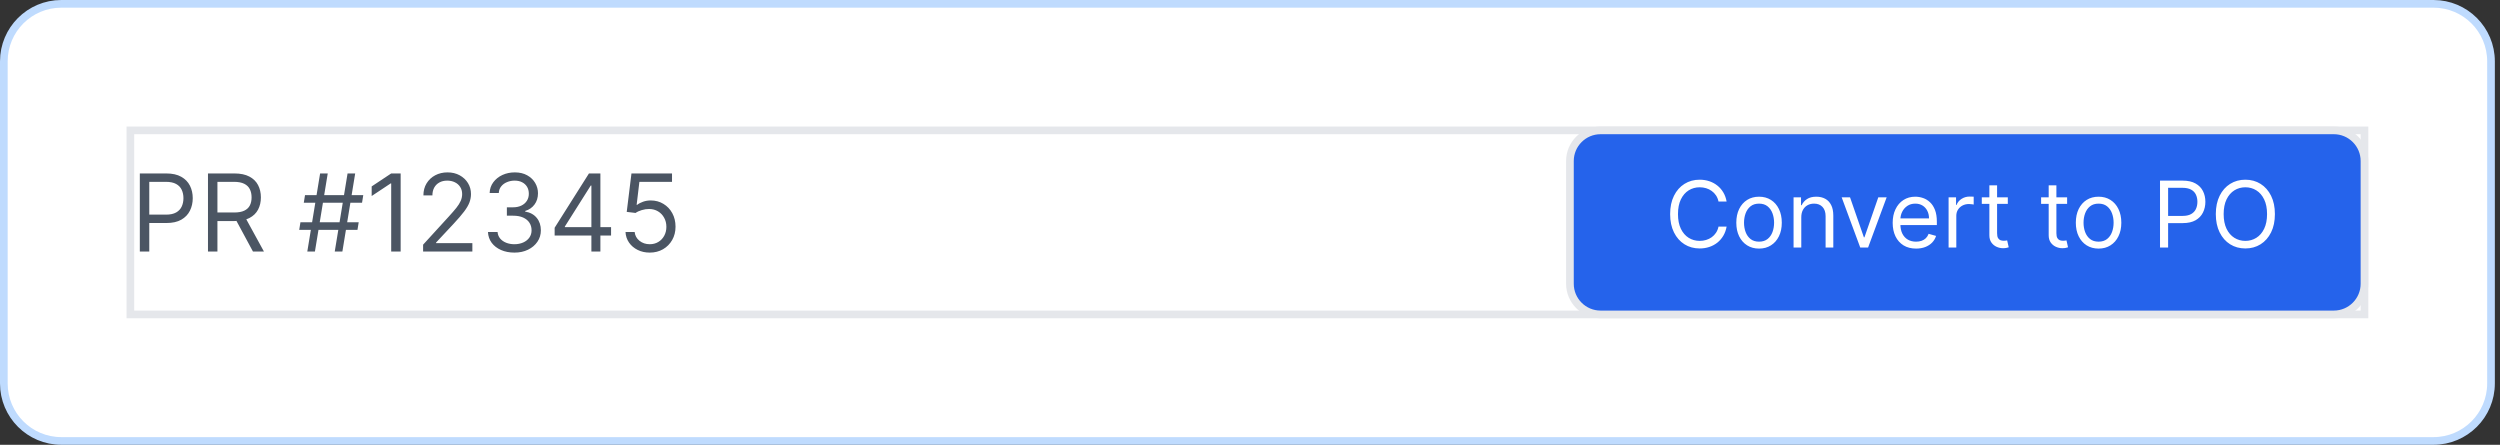
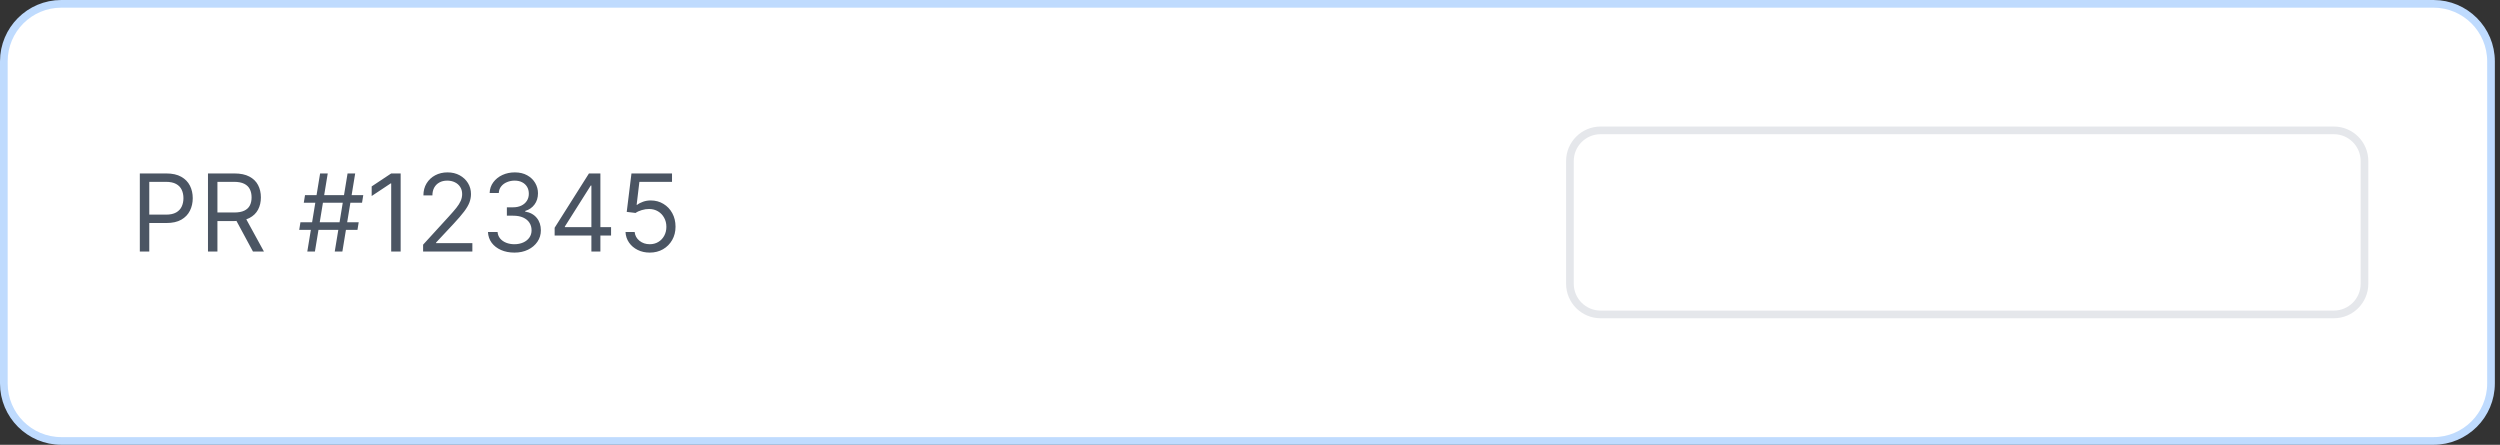
<svg xmlns="http://www.w3.org/2000/svg" width="326" height="58" viewBox="0 0 326 58" fill="none">
  <rect x="0" y="0" width="326" height="58" fill="#333333" stroke="none" />
  <path d="M8 0.5H317.328C321.47 0.5 324.828 3.858 324.828 8V50C324.828 54.142 321.47 57.5 317.328 57.5H8C3.858 57.5 0.5 54.142 0.5 50V8C0.5 3.858 3.858 0.5 8 0.5Z" fill="white" />
  <path d="M8 0.5H317.328C321.47 0.5 324.828 3.858 324.828 8V50C324.828 54.142 321.47 57.5 317.328 57.5H8C3.858 57.5 0.5 54.142 0.5 50V8C0.5 3.858 3.858 0.5 8 0.5Z" stroke="#BFDBFE" />
-   <path d="M308.328 41H17V17H308.328V41Z" stroke="#E5E7EB" />
  <path d="M18.233 32.8V22.618H21.673C22.472 22.618 23.125 22.762 23.632 23.051C24.142 23.336 24.52 23.722 24.766 24.209C25.011 24.696 25.134 25.24 25.134 25.84C25.134 26.44 25.011 26.985 24.766 27.476C24.524 27.966 24.149 28.357 23.642 28.649C23.135 28.937 22.485 29.081 21.693 29.081H19.227V27.988H21.653C22.2 27.988 22.639 27.893 22.971 27.704C23.302 27.515 23.543 27.26 23.692 26.939C23.844 26.614 23.921 26.247 23.921 25.84C23.921 25.432 23.844 25.068 23.692 24.746C23.543 24.425 23.301 24.173 22.966 23.99C22.631 23.805 22.187 23.712 21.634 23.712H19.466V32.8H18.233ZM27.12 32.8V22.618H30.56C31.355 22.618 32.008 22.754 32.519 23.026C33.029 23.294 33.407 23.664 33.652 24.135C33.898 24.605 34.02 25.14 34.02 25.74C34.02 26.34 33.898 26.872 33.652 27.336C33.407 27.8 33.031 28.165 32.524 28.43C32.017 28.692 31.369 28.823 30.58 28.823H27.796V27.709H30.54C31.084 27.709 31.521 27.63 31.853 27.471C32.187 27.311 32.429 27.086 32.578 26.794C32.731 26.499 32.807 26.148 32.807 25.74C32.807 25.333 32.731 24.976 32.578 24.672C32.426 24.367 32.182 24.131 31.848 23.965C31.513 23.797 31.07 23.712 30.52 23.712H28.353V32.8H27.12ZM31.912 28.226L34.418 32.8H32.986L30.52 28.226H31.912ZM43.651 32.8L45.322 22.618H46.316L44.646 32.8H43.651ZM39.018 29.976L39.177 28.982H46.774L46.614 29.976H39.018ZM40.072 32.8L41.742 22.618H42.737L41.066 32.8H40.072ZM39.614 26.436L39.774 25.442H47.37L47.211 26.436H39.614ZM52.245 22.618V32.8H51.012V23.911H50.952L48.466 25.561V24.309L51.012 22.618H52.245ZM55.173 32.8V31.905L58.534 28.226C58.928 27.795 59.253 27.421 59.508 27.103C59.764 26.781 59.953 26.48 60.075 26.198C60.201 25.913 60.264 25.614 60.264 25.303C60.264 24.945 60.178 24.635 60.005 24.373C59.837 24.111 59.605 23.909 59.309 23.767C59.014 23.624 58.683 23.553 58.315 23.553C57.924 23.553 57.583 23.634 57.291 23.797C57.003 23.956 56.779 24.179 56.62 24.468C56.464 24.756 56.386 25.094 56.386 25.482H55.213C55.213 24.885 55.35 24.362 55.626 23.911C55.901 23.46 56.275 23.109 56.749 22.857C57.226 22.605 57.762 22.479 58.355 22.479C58.952 22.479 59.48 22.605 59.941 22.857C60.402 23.109 60.763 23.448 61.025 23.876C61.286 24.304 61.417 24.779 61.417 25.303C61.417 25.677 61.349 26.044 61.214 26.402C61.081 26.756 60.849 27.152 60.518 27.59C60.19 28.024 59.734 28.554 59.15 29.181L56.864 31.627V31.706H61.596V32.8H55.173ZM67.09 32.939C66.434 32.939 65.849 32.827 65.335 32.601C64.825 32.376 64.419 32.063 64.117 31.662C63.819 31.257 63.656 30.788 63.63 30.255H64.883C64.909 30.583 65.022 30.866 65.221 31.105C65.42 31.34 65.68 31.522 66.001 31.652C66.323 31.781 66.679 31.846 67.07 31.846C67.508 31.846 67.895 31.769 68.234 31.617C68.572 31.464 68.837 31.252 69.029 30.98C69.221 30.709 69.317 30.394 69.317 30.036C69.317 29.661 69.225 29.331 69.039 29.047C68.853 28.758 68.582 28.533 68.224 28.37C67.866 28.208 67.428 28.127 66.911 28.127H66.096V27.033H66.911C67.315 27.033 67.67 26.96 67.975 26.814C68.283 26.668 68.523 26.463 68.696 26.198C68.871 25.933 68.959 25.621 68.959 25.263C68.959 24.918 68.883 24.619 68.731 24.363C68.578 24.108 68.363 23.909 68.084 23.767C67.809 23.624 67.484 23.553 67.11 23.553C66.759 23.553 66.427 23.617 66.116 23.747C65.807 23.873 65.555 24.057 65.36 24.299C65.164 24.537 65.058 24.826 65.042 25.164H63.849C63.868 24.63 64.029 24.163 64.331 23.762C64.632 23.357 65.027 23.043 65.514 22.817C66.005 22.592 66.543 22.479 67.13 22.479C67.76 22.479 68.3 22.607 68.751 22.862C69.201 23.114 69.548 23.447 69.79 23.861C70.031 24.275 70.153 24.723 70.153 25.203C70.153 25.777 70.002 26.266 69.7 26.67C69.402 27.074 68.996 27.355 68.482 27.51V27.59C69.125 27.696 69.627 27.969 69.989 28.41C70.35 28.848 70.53 29.39 70.53 30.036C70.53 30.589 70.38 31.087 70.078 31.527C69.78 31.965 69.372 32.309 68.855 32.561C68.338 32.813 67.75 32.939 67.09 32.939ZM72.325 30.712V29.698L76.799 22.618H77.535V24.189H77.038L73.657 29.539V29.618H79.683V30.712H72.325ZM77.118 32.8V30.404V29.931V22.618H78.291V32.8H77.118ZM84.728 32.939C84.145 32.939 83.619 32.823 83.152 32.591C82.685 32.359 82.31 32.041 82.028 31.637C81.747 31.232 81.593 30.772 81.566 30.255H82.759C82.806 30.715 83.014 31.096 83.386 31.398C83.76 31.696 84.208 31.846 84.728 31.846C85.146 31.846 85.517 31.748 85.842 31.552C86.17 31.357 86.427 31.088 86.612 30.747C86.801 30.402 86.896 30.013 86.896 29.578C86.896 29.134 86.798 28.738 86.602 28.39C86.41 28.039 86.145 27.762 85.807 27.56C85.469 27.358 85.083 27.255 84.648 27.252C84.337 27.248 84.017 27.297 83.689 27.396C83.361 27.492 83.091 27.616 82.879 27.769L81.725 27.63L82.342 22.618H87.631V23.712H83.376L83.018 26.715H83.077C83.286 26.549 83.548 26.412 83.863 26.302C84.178 26.193 84.506 26.138 84.847 26.138C85.47 26.138 86.026 26.287 86.513 26.586C87.003 26.881 87.388 27.285 87.666 27.799C87.948 28.312 88.089 28.899 88.089 29.559C88.089 30.208 87.943 30.788 87.651 31.299C87.363 31.806 86.965 32.207 86.458 32.502C85.951 32.793 85.374 32.939 84.728 32.939Z" fill="#4B5563" />
-   <path d="M304.328 17C306.537 17 308.328 18.791 308.328 21V37C308.328 39.209 306.537 41 304.328 41H208.719C206.51 41 204.719 39.209 204.719 37V21C204.719 18.791 206.51 17 208.719 17H304.328Z" fill="#2563EB" />
  <path d="M304.328 17C306.537 17 308.328 18.791 308.328 21V37C308.328 39.209 306.537 41 304.328 41H208.719C206.51 41 204.719 39.209 204.719 37V21C204.719 18.791 206.51 17 208.719 17H304.328Z" stroke="#E5E7EB" />
-   <path d="M225.15 26.28H224.093C224.031 25.976 223.921 25.709 223.765 25.479C223.612 25.249 223.424 25.056 223.202 24.899C222.984 24.74 222.741 24.621 222.474 24.541C222.207 24.462 221.928 24.422 221.638 24.422C221.11 24.422 220.631 24.556 220.202 24.823C219.776 25.09 219.437 25.483 219.184 26.003C218.934 26.523 218.809 27.161 218.809 27.916C218.809 28.672 218.934 29.31 219.184 29.83C219.437 30.35 219.776 30.743 220.202 31.01C220.631 31.277 221.11 31.411 221.638 31.411C221.928 31.411 222.207 31.371 222.474 31.291C222.741 31.212 222.984 31.094 223.202 30.938C223.424 30.779 223.612 30.584 223.765 30.354C223.921 30.121 224.031 29.854 224.093 29.553H225.15C225.07 29.999 224.925 30.398 224.715 30.75C224.505 31.102 224.244 31.402 223.931 31.649C223.619 31.894 223.268 32.08 222.879 32.208C222.492 32.335 222.079 32.399 221.638 32.399C220.894 32.399 220.232 32.218 219.653 31.854C219.073 31.49 218.617 30.973 218.285 30.303C217.952 29.632 217.786 28.837 217.786 27.916C217.786 26.996 217.952 26.201 218.285 25.53C218.617 24.86 219.073 24.343 219.653 23.979C220.232 23.615 220.894 23.433 221.638 23.433C222.079 23.433 222.492 23.497 222.879 23.625C223.268 23.753 223.619 23.941 223.931 24.188C224.244 24.432 224.505 24.73 224.715 25.083C224.925 25.432 225.07 25.831 225.15 26.28ZM229.38 32.416C228.789 32.416 228.271 32.276 227.825 31.994C227.382 31.713 227.035 31.32 226.785 30.814C226.538 30.308 226.414 29.718 226.414 29.041C226.414 28.36 226.538 27.764 226.785 27.256C227.035 26.747 227.382 26.352 227.825 26.071C228.271 25.79 228.789 25.649 229.38 25.649C229.971 25.649 230.488 25.79 230.931 26.071C231.377 26.352 231.724 26.747 231.971 27.256C232.221 27.764 232.346 28.36 232.346 29.041C232.346 29.718 232.221 30.308 231.971 30.814C231.724 31.32 231.377 31.713 230.931 31.994C230.488 32.276 229.971 32.416 229.38 32.416ZM229.38 31.513C229.829 31.513 230.199 31.398 230.488 31.168C230.778 30.938 230.993 30.635 231.132 30.26C231.271 29.885 231.341 29.479 231.341 29.041C231.341 28.604 231.271 28.196 231.132 27.818C230.993 27.441 230.778 27.135 230.488 26.902C230.199 26.669 229.829 26.553 229.38 26.553C228.931 26.553 228.562 26.669 228.272 26.902C227.983 27.135 227.768 27.441 227.629 27.818C227.49 28.196 227.42 28.604 227.42 29.041C227.42 29.479 227.49 29.885 227.629 30.26C227.768 30.635 227.983 30.938 228.272 31.168C228.562 31.398 228.931 31.513 229.38 31.513ZM234.887 28.343V32.28H233.881V25.735H234.853V26.757H234.938C235.092 26.425 235.325 26.158 235.637 25.956C235.95 25.752 236.353 25.649 236.847 25.649C237.29 25.649 237.678 25.74 238.011 25.922C238.343 26.101 238.602 26.374 238.786 26.74C238.971 27.104 239.063 27.564 239.063 28.121V32.28H238.058V28.189C238.058 27.675 237.924 27.274 237.657 26.987C237.39 26.698 237.023 26.553 236.558 26.553C236.237 26.553 235.95 26.622 235.697 26.762C235.447 26.901 235.249 27.104 235.104 27.371C234.96 27.638 234.887 27.962 234.887 28.343ZM246.019 25.735L243.598 32.28H242.576L240.155 25.735H241.246L243.053 30.951H243.121L244.928 25.735H246.019ZM249.856 32.416C249.225 32.416 248.681 32.277 248.224 31.999C247.77 31.718 247.419 31.326 247.172 30.823C246.927 30.317 246.805 29.729 246.805 29.058C246.805 28.388 246.927 27.797 247.172 27.286C247.419 26.771 247.762 26.371 248.203 26.084C248.646 25.794 249.163 25.649 249.754 25.649C250.095 25.649 250.431 25.706 250.764 25.82C251.096 25.933 251.399 26.118 251.672 26.374C251.944 26.627 252.162 26.962 252.324 27.38C252.485 27.797 252.566 28.311 252.566 28.922V29.348H247.521V28.479H251.544C251.544 28.11 251.47 27.78 251.322 27.49C251.177 27.201 250.97 26.972 250.7 26.804C250.433 26.637 250.118 26.553 249.754 26.553C249.353 26.553 249.007 26.652 248.714 26.851C248.424 27.047 248.201 27.303 248.045 27.618C247.889 27.933 247.811 28.271 247.811 28.632V29.212C247.811 29.706 247.896 30.125 248.066 30.469C248.24 30.81 248.48 31.07 248.787 31.249C249.093 31.425 249.45 31.513 249.856 31.513C250.12 31.513 250.359 31.476 250.572 31.402C250.788 31.326 250.974 31.212 251.13 31.061C251.287 30.908 251.407 30.718 251.493 30.49L252.464 30.763C252.362 31.093 252.19 31.382 251.949 31.632C251.707 31.88 251.409 32.073 251.054 32.212C250.699 32.348 250.299 32.416 249.856 32.416ZM254.096 32.28V25.735H255.068V26.723H255.136C255.255 26.399 255.471 26.137 255.784 25.935C256.096 25.733 256.449 25.632 256.841 25.632C256.914 25.632 257.007 25.634 257.118 25.637C257.228 25.639 257.312 25.644 257.369 25.649V26.672C257.335 26.664 257.257 26.651 257.135 26.634C257.015 26.614 256.889 26.604 256.755 26.604C256.437 26.604 256.153 26.671 255.903 26.804C255.656 26.935 255.46 27.117 255.315 27.35C255.173 27.58 255.102 27.843 255.102 28.138V32.28H254.096ZM261.818 25.735V26.587H258.426V25.735H261.818ZM259.414 24.166H260.42V30.405C260.42 30.689 260.461 30.902 260.544 31.044C260.629 31.183 260.737 31.277 260.868 31.326C261.001 31.371 261.142 31.394 261.289 31.394C261.4 31.394 261.491 31.388 261.562 31.377C261.633 31.362 261.69 31.351 261.733 31.343L261.937 32.246C261.869 32.272 261.774 32.297 261.652 32.323C261.529 32.351 261.375 32.365 261.187 32.365C260.903 32.365 260.625 32.304 260.352 32.182C260.082 32.06 259.858 31.874 259.679 31.624C259.502 31.374 259.414 31.058 259.414 30.678V24.166ZM269.552 25.735V26.587H266.16V25.735H269.552ZM267.149 24.166H268.154V30.405C268.154 30.689 268.196 30.902 268.278 31.044C268.363 31.183 268.471 31.277 268.602 31.326C268.735 31.371 268.876 31.394 269.024 31.394C269.135 31.394 269.225 31.388 269.297 31.377C269.368 31.362 269.424 31.351 269.467 31.343L269.672 32.246C269.603 32.272 269.508 32.297 269.386 32.323C269.264 32.351 269.109 32.365 268.922 32.365C268.637 32.365 268.359 32.304 268.086 32.182C267.816 32.06 267.592 31.874 267.413 31.624C267.237 31.374 267.149 31.058 267.149 30.678V24.166ZM273.654 32.416C273.063 32.416 272.544 32.276 272.098 31.994C271.655 31.713 271.309 31.32 271.059 30.814C270.811 30.308 270.688 29.718 270.688 29.041C270.688 28.36 270.811 27.764 271.059 27.256C271.309 26.747 271.655 26.352 272.098 26.071C272.544 25.79 273.063 25.649 273.654 25.649C274.245 25.649 274.762 25.79 275.205 26.071C275.651 26.352 275.998 26.747 276.245 27.256C276.495 27.764 276.62 28.36 276.62 29.041C276.62 29.718 276.495 30.308 276.245 30.814C275.998 31.32 275.651 31.713 275.205 31.994C274.762 32.276 274.245 32.416 273.654 32.416ZM273.654 31.513C274.103 31.513 274.472 31.398 274.762 31.168C275.051 30.938 275.266 30.635 275.405 30.26C275.544 29.885 275.614 29.479 275.614 29.041C275.614 28.604 275.544 28.196 275.405 27.818C275.266 27.441 275.051 27.135 274.762 26.902C274.472 26.669 274.103 26.553 273.654 26.553C273.205 26.553 272.836 26.669 272.546 26.902C272.256 27.135 272.042 27.441 271.902 27.818C271.763 28.196 271.694 28.604 271.694 29.041C271.694 29.479 271.763 29.885 271.902 30.26C272.042 30.635 272.256 30.938 272.546 31.168C272.836 31.398 273.205 31.513 273.654 31.513ZM281.666 32.28V23.553H284.615C285.3 23.553 285.859 23.676 286.294 23.924C286.732 24.168 287.055 24.499 287.266 24.916C287.476 25.334 287.581 25.8 287.581 26.314C287.581 26.828 287.476 27.296 287.266 27.716C287.058 28.137 286.737 28.472 286.303 28.722C285.868 28.969 285.311 29.093 284.632 29.093H282.518V28.155H284.598C285.067 28.155 285.443 28.074 285.727 27.912C286.011 27.75 286.217 27.531 286.345 27.256C286.476 26.977 286.541 26.664 286.541 26.314C286.541 25.965 286.476 25.652 286.345 25.377C286.217 25.101 286.01 24.885 285.723 24.729C285.436 24.57 285.055 24.49 284.581 24.49H282.723V32.28H281.666ZM296.647 27.916C296.647 28.837 296.481 29.632 296.148 30.303C295.816 30.973 295.36 31.49 294.781 31.854C294.201 32.218 293.539 32.399 292.795 32.399C292.05 32.399 291.388 32.218 290.809 31.854C290.229 31.49 289.773 30.973 289.441 30.303C289.109 29.632 288.942 28.837 288.942 27.916C288.942 26.996 289.109 26.201 289.441 25.53C289.773 24.86 290.229 24.343 290.809 23.979C291.388 23.615 292.05 23.433 292.795 23.433C293.539 23.433 294.201 23.615 294.781 23.979C295.36 24.343 295.816 24.86 296.148 25.53C296.481 26.201 296.647 26.996 296.647 27.916ZM295.624 27.916C295.624 27.161 295.498 26.523 295.245 26.003C294.995 25.483 294.656 25.09 294.227 24.823C293.8 24.556 293.323 24.422 292.795 24.422C292.266 24.422 291.788 24.556 291.359 24.823C290.933 25.09 290.593 25.483 290.34 26.003C290.09 26.523 289.965 27.161 289.965 27.916C289.965 28.672 290.09 29.31 290.34 29.83C290.593 30.35 290.933 30.743 291.359 31.01C291.788 31.277 292.266 31.411 292.795 31.411C293.323 31.411 293.8 31.277 294.227 31.01C294.656 30.743 294.995 30.35 295.245 29.83C295.498 29.31 295.624 28.672 295.624 27.916Z" fill="white" />
</svg>